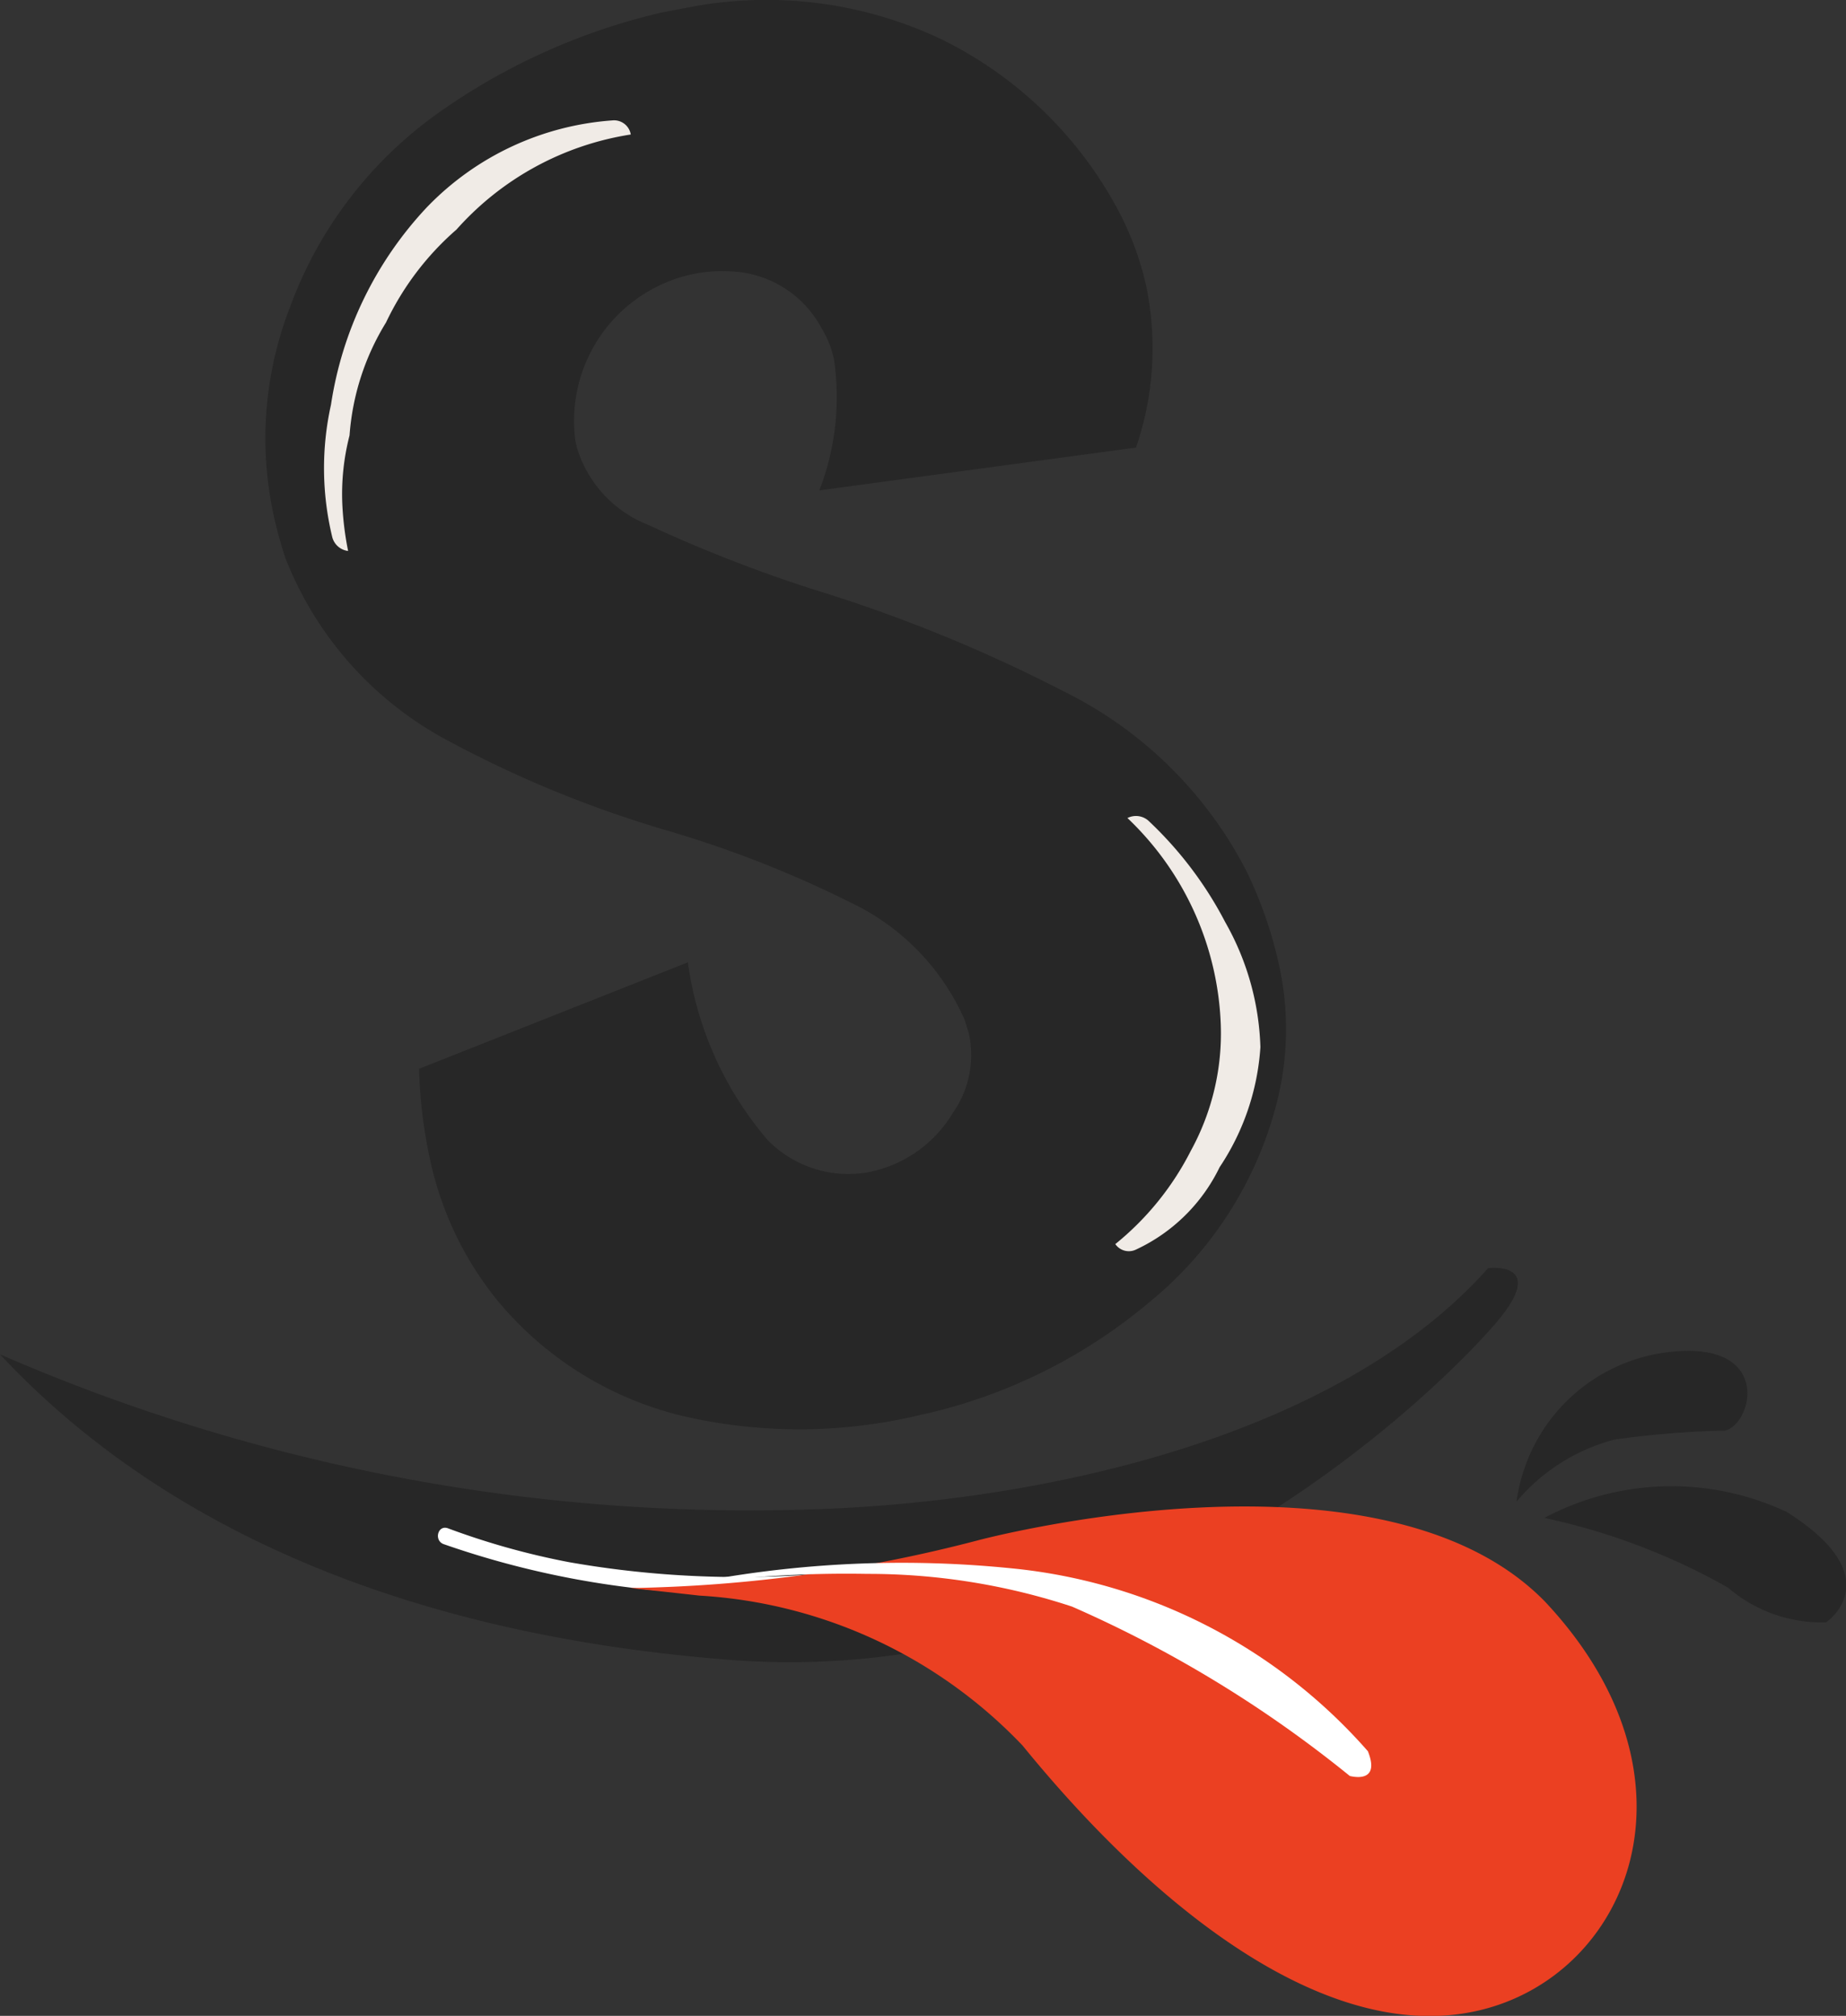
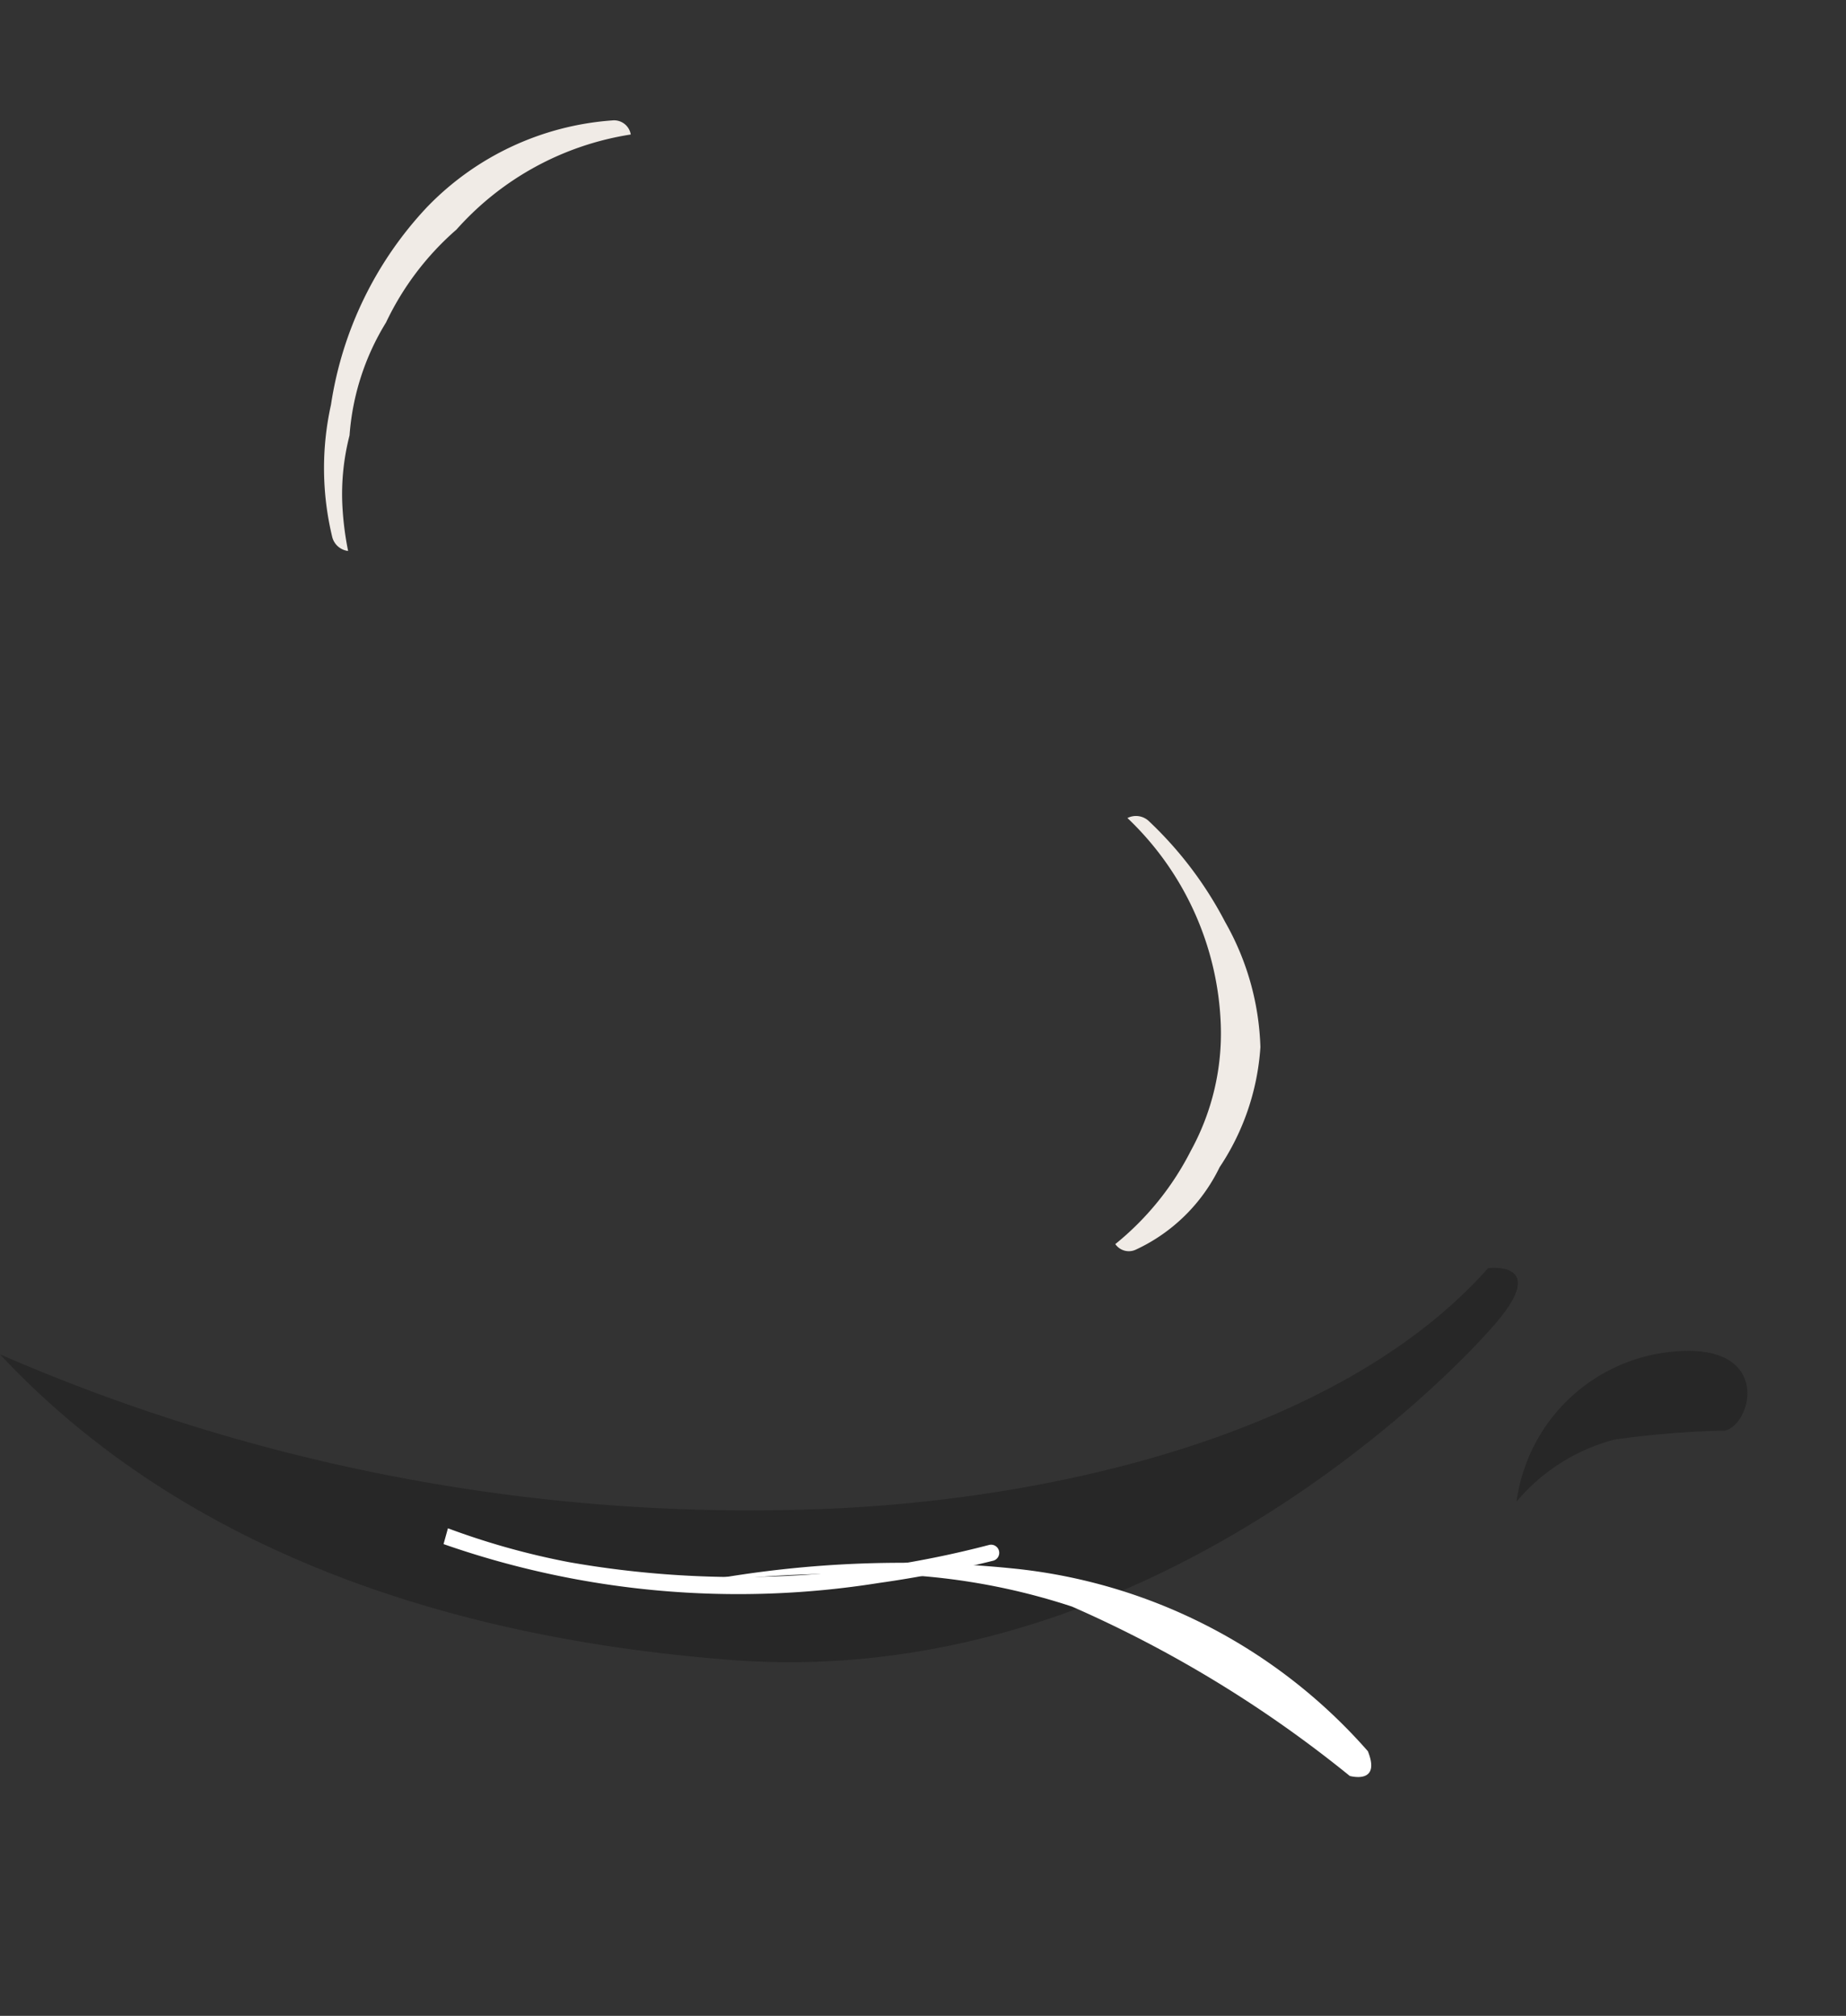
<svg xmlns="http://www.w3.org/2000/svg" width="18.104" height="19.768" viewBox="0 0 18.104 19.768">
  <rect x="0" y="0" width="18.104" height="19.768" fill="#333333" stroke="none" />
  <g id="Group_38685" data-name="Group 38685" transform="translate(2.602 -3.521)">
    <g id="Group_20888" data-name="Group 20888" transform="translate(0 0)">
-       <path id="Path_35546" data-name="Path 35546" d="M88.075,574.128l-.082.018a5.072,5.072,0,0,1-2.33.013,3.384,3.384,0,0,1-1.825-1.137,3.281,3.281,0,0,1-.666-1.415,4.669,4.669,0,0,1-.1-.854l2.636-1.044a3.386,3.386,0,0,0,.782,1.742,1.108,1.108,0,0,0,.99.316l.031-.007a1.239,1.239,0,0,0,.794-.572.987.987,0,0,0,.158-.784l-.04-.13a2.3,2.3,0,0,0-1.122-1.153,10.852,10.852,0,0,0-1.781-.7,11.114,11.114,0,0,1-2.213-.912,3.449,3.449,0,0,1-1.546-1.765,4.133,4.133,0,0,1-.111-.4A3.55,3.55,0,0,1,81.8,563.3a4.042,4.042,0,0,1,1.477-1.932,6.227,6.227,0,0,1,2.181-.975l.318-.06a4.005,4.005,0,0,1,2.414.322,3.919,3.919,0,0,1,1.744,1.69,2.962,2.962,0,0,1,.269.732,3,3,0,0,1-.1,1.584l-3.106.42a2.523,2.523,0,0,0,.144-1.284.961.961,0,0,0-.121-.305,1.054,1.054,0,0,0-.9-.559,1.409,1.409,0,0,0-.378.03,1.471,1.471,0,0,0-1.137,1.632l.016.071a1.182,1.182,0,0,0,.7.754,14.033,14.033,0,0,0,1.628.635,14.81,14.81,0,0,1,2.434.991,4.016,4.016,0,0,1,1.8,1.762,4.133,4.133,0,0,1,.315.893,2.915,2.915,0,0,1-.032,1.451,3.707,3.707,0,0,1-1.23,1.888A5.225,5.225,0,0,1,88.075,574.128Z" transform="translate(-81.564 -556.751)" fill="#272727" />
-     </g>
+       </g>
    <g id="Group_20890" data-name="Group 20890" transform="translate(0.576 4.701)">
      <path id="Path_35569" data-name="Path 35569" d="M86.771,573.524a2.449,2.449,0,0,1,.358-1.108,2.792,2.792,0,0,1,.691-.911,2.878,2.878,0,0,1,1.709-.932.166.166,0,0,0-.183-.138,2.8,2.8,0,0,0-1.816.851,3.614,3.614,0,0,0-.941,1.937,2.869,2.869,0,0,0,.013,1.3.183.183,0,0,0,.155.134,3.02,3.02,0,0,1-.057-.461A2.3,2.3,0,0,1,86.771,573.524Z" transform="translate(-86.521 -570.434)" fill="#f0ebe6" />
    </g>
    <g id="Group_20891" data-name="Group 20891" transform="translate(8.336 11.523)">
      <path id="Path_35570" data-name="Path 35570" d="M154.421,630.22a3.713,3.713,0,0,0-.744-.986.184.184,0,0,0-.215-.035,2.939,2.939,0,0,1,.915,2.018,2.391,2.391,0,0,1-.294,1.246,2.814,2.814,0,0,1-.74.914.161.161,0,0,0,.2.055,1.714,1.714,0,0,0,.823-.809,2.4,2.4,0,0,0,.4-1.177A2.637,2.637,0,0,0,154.421,630.22Z" transform="translate(-153.343 -629.179)" fill="#f0ebe6" />
    </g>
    <path id="Path_35573" data-name="Path 35573" d="M222.758,659.568a18.414,18.414,0,0,0,7.871,1.523c2.386-.06,5.269-.731,6.723-2.368,0,0,.6-.077.08.534s-3.5,3.616-7.505,3.308C226.479,662.3,224.192,661.106,222.758,659.568Z" transform="translate(-225.36 -642.766)" fill="#272727" />
    <g id="Group_20893" data-name="Group 20893" transform="translate(1.694 18.503)">
-       <path id="Path_35575" data-name="Path 35575" d="M267.969,685.673a8.76,8.76,0,0,0,4.27.381,10.865,10.865,0,0,0,1.124-.219.08.08,0,0,0-.043-.154,9.659,9.659,0,0,1-4.121.169,7.326,7.326,0,0,1-1.187-.332c-.1-.036-.139.119-.043.155Z" transform="translate(-267.915 -685.513)" fill="#fff" />
+       <path id="Path_35575" data-name="Path 35575" d="M267.969,685.673a8.76,8.76,0,0,0,4.27.381,10.865,10.865,0,0,0,1.124-.219.08.08,0,0,0-.043-.154,9.659,9.659,0,0,1-4.121.169,7.326,7.326,0,0,1-1.187-.332Z" transform="translate(-267.915 -685.513)" fill="#fff" />
    </g>
    <g id="Group_20894" data-name="Group 20894" transform="translate(12.271 16.768)">
-       <path id="Path_35576" data-name="Path 35576" d="M381.952,681.335a6.368,6.368,0,0,1,1.8.683,1.405,1.405,0,0,0,.963.341s.643-.434-.386-1.082A2.656,2.656,0,0,0,381.952,681.335Z" transform="translate(-381.679 -679.697)" fill="#272727" />
      <path id="Path_35577" data-name="Path 35577" d="M379.083,668.756a1.877,1.877,0,0,1,.961-.608,9.056,9.056,0,0,1,1.085-.088c.247-.062.433-.75-.312-.781A1.706,1.706,0,0,0,379.083,668.756Z" transform="translate(-379.083 -667.278)" fill="#272727" />
    </g>
-     <path id="Path_35578" data-name="Path 35578" d="M287.693,684.1s.207.021.681.074a4.757,4.757,0,0,1,3.17,1.471c1.325,1.627,3,2.932,4.462,2.6,1.482-.336,2.29-2.277.661-4.012-1.618-1.659-5.565-.6-5.565-.6A14.3,14.3,0,0,1,287.693,684.1Z" transform="translate(-284.117 -665.006)" fill="#eb4022" />
    <path id="Path_35579" data-name="Path 35579" d="M292.6,689.332a11.381,11.381,0,0,1,1.856-.119,6.385,6.385,0,0,1,2.011.321,11.9,11.9,0,0,1,2.724,1.661c.112.026.282.02.177-.243a5.338,5.338,0,0,0-3.5-1.794A10.708,10.708,0,0,0,292.6,689.332Z" transform="translate(-288.555 -670.258)" fill="#fff" />
  </g>
</svg>